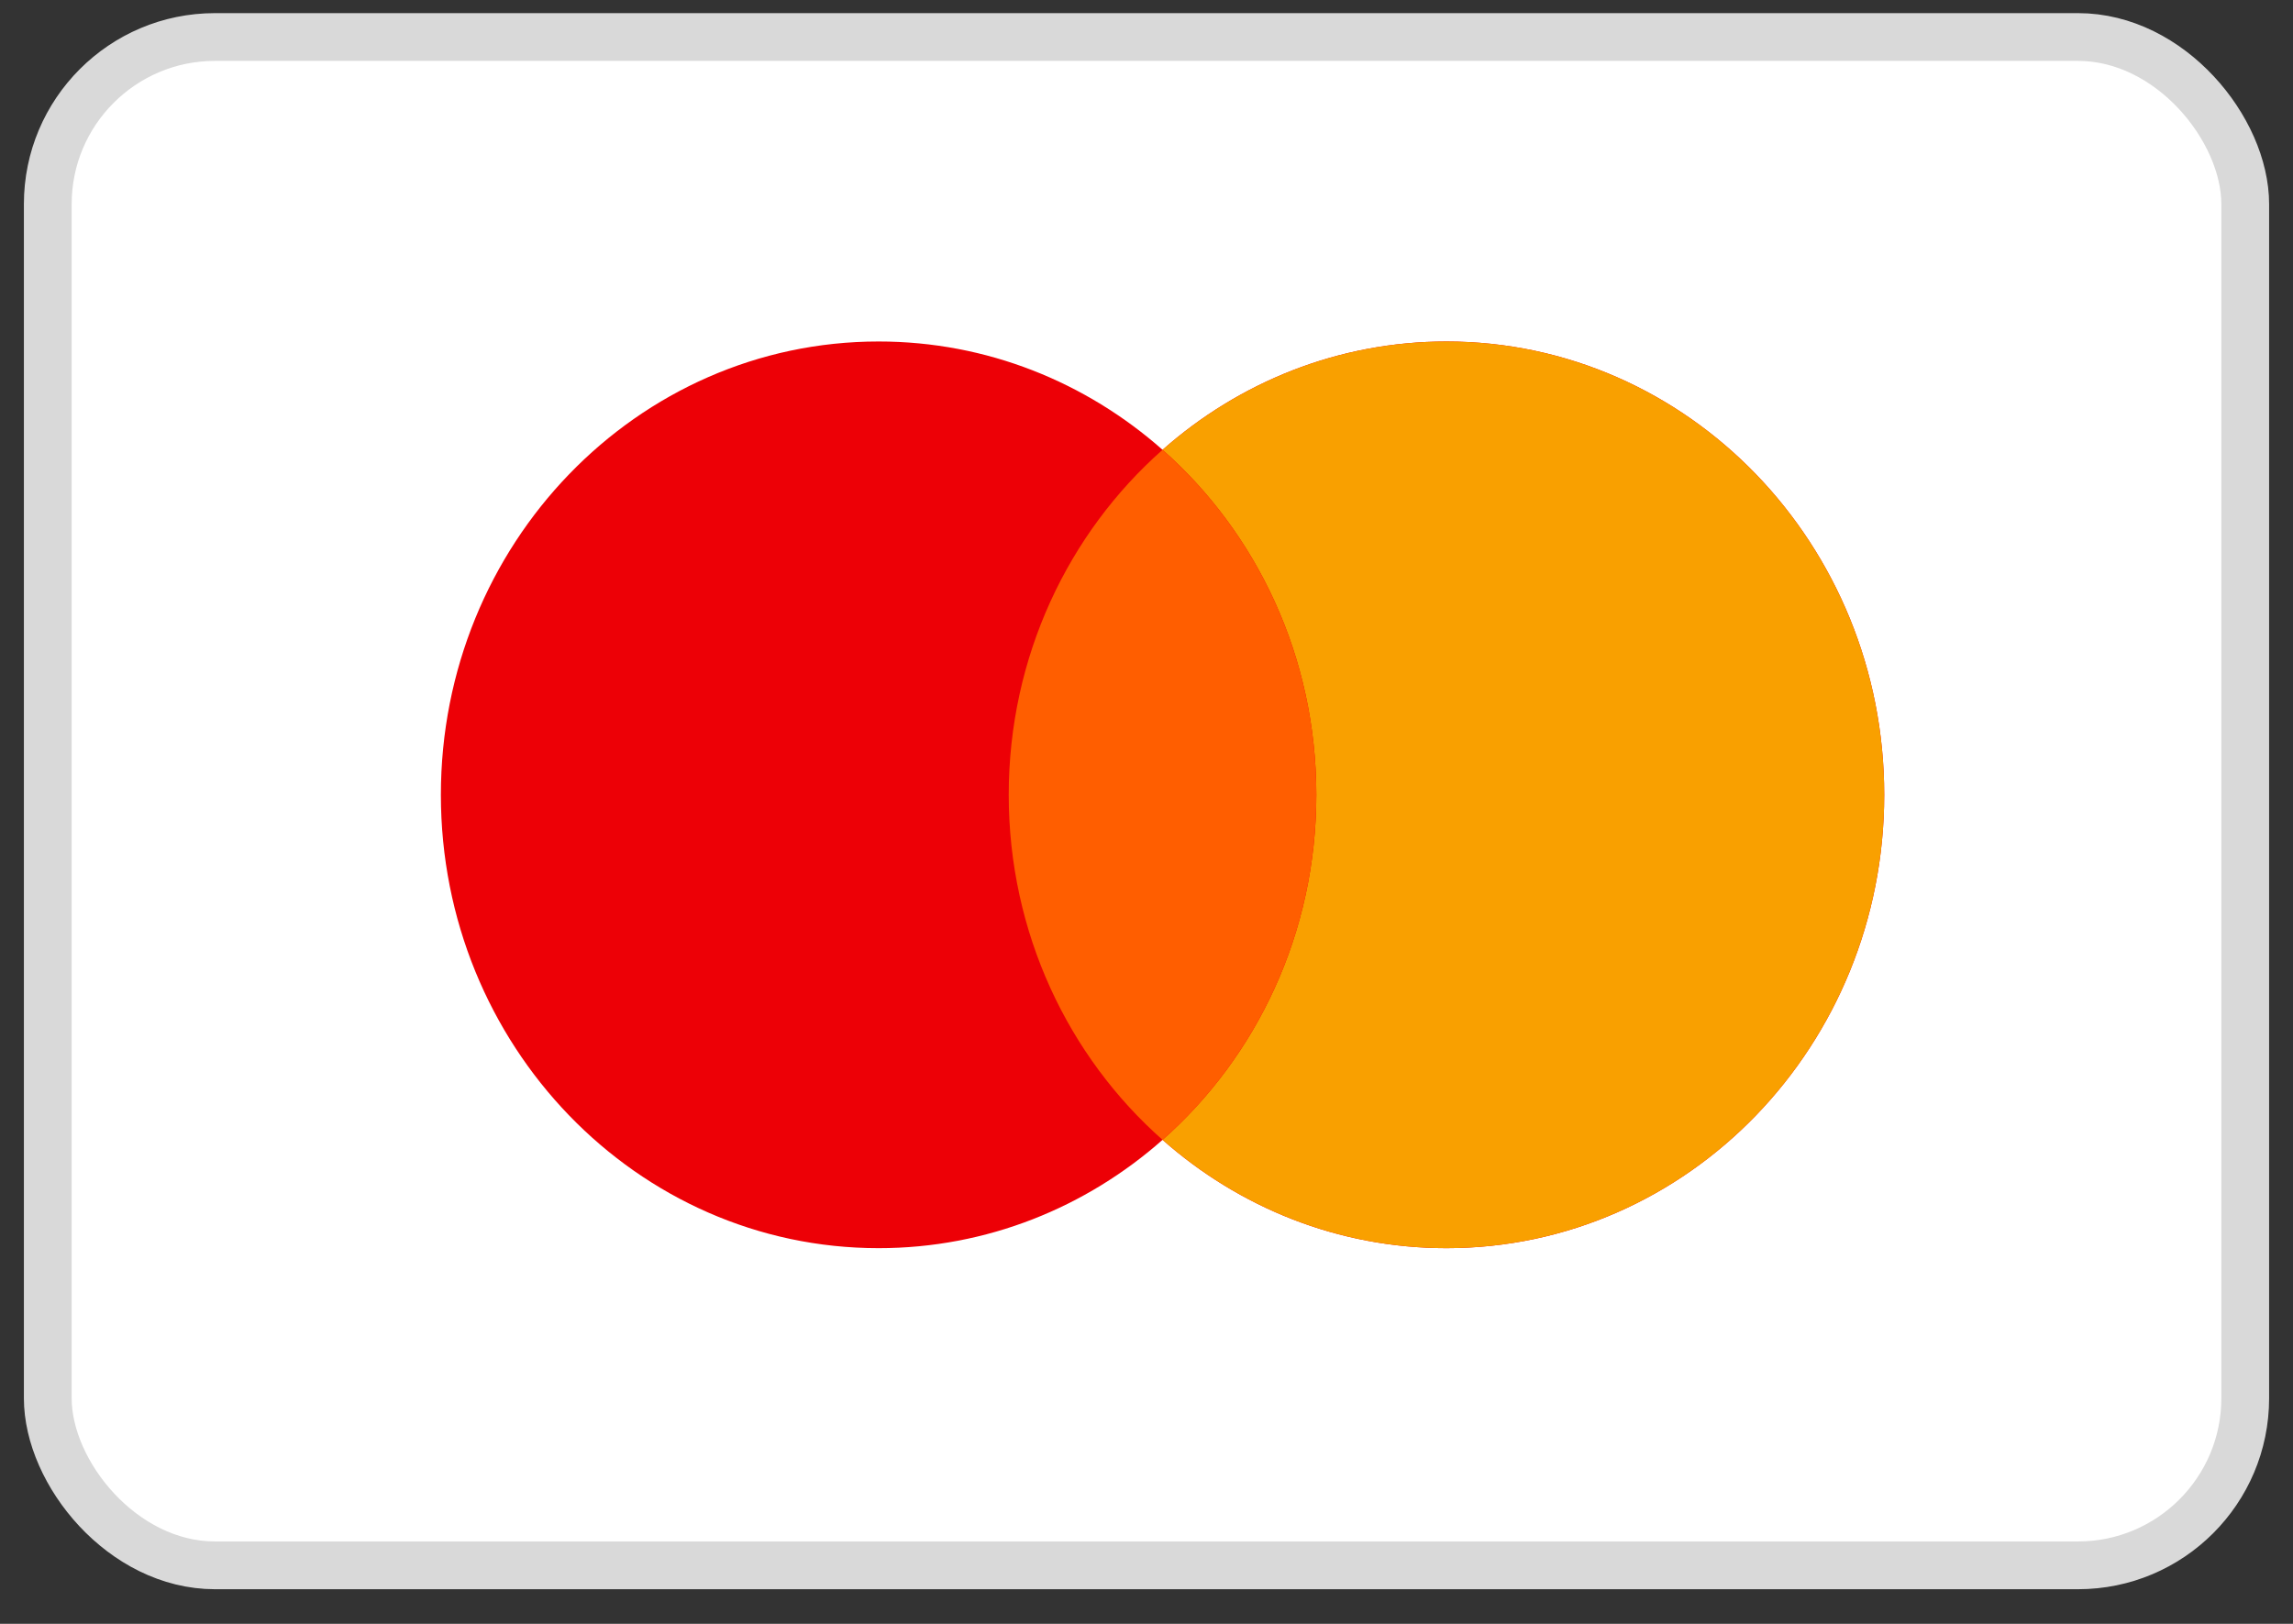
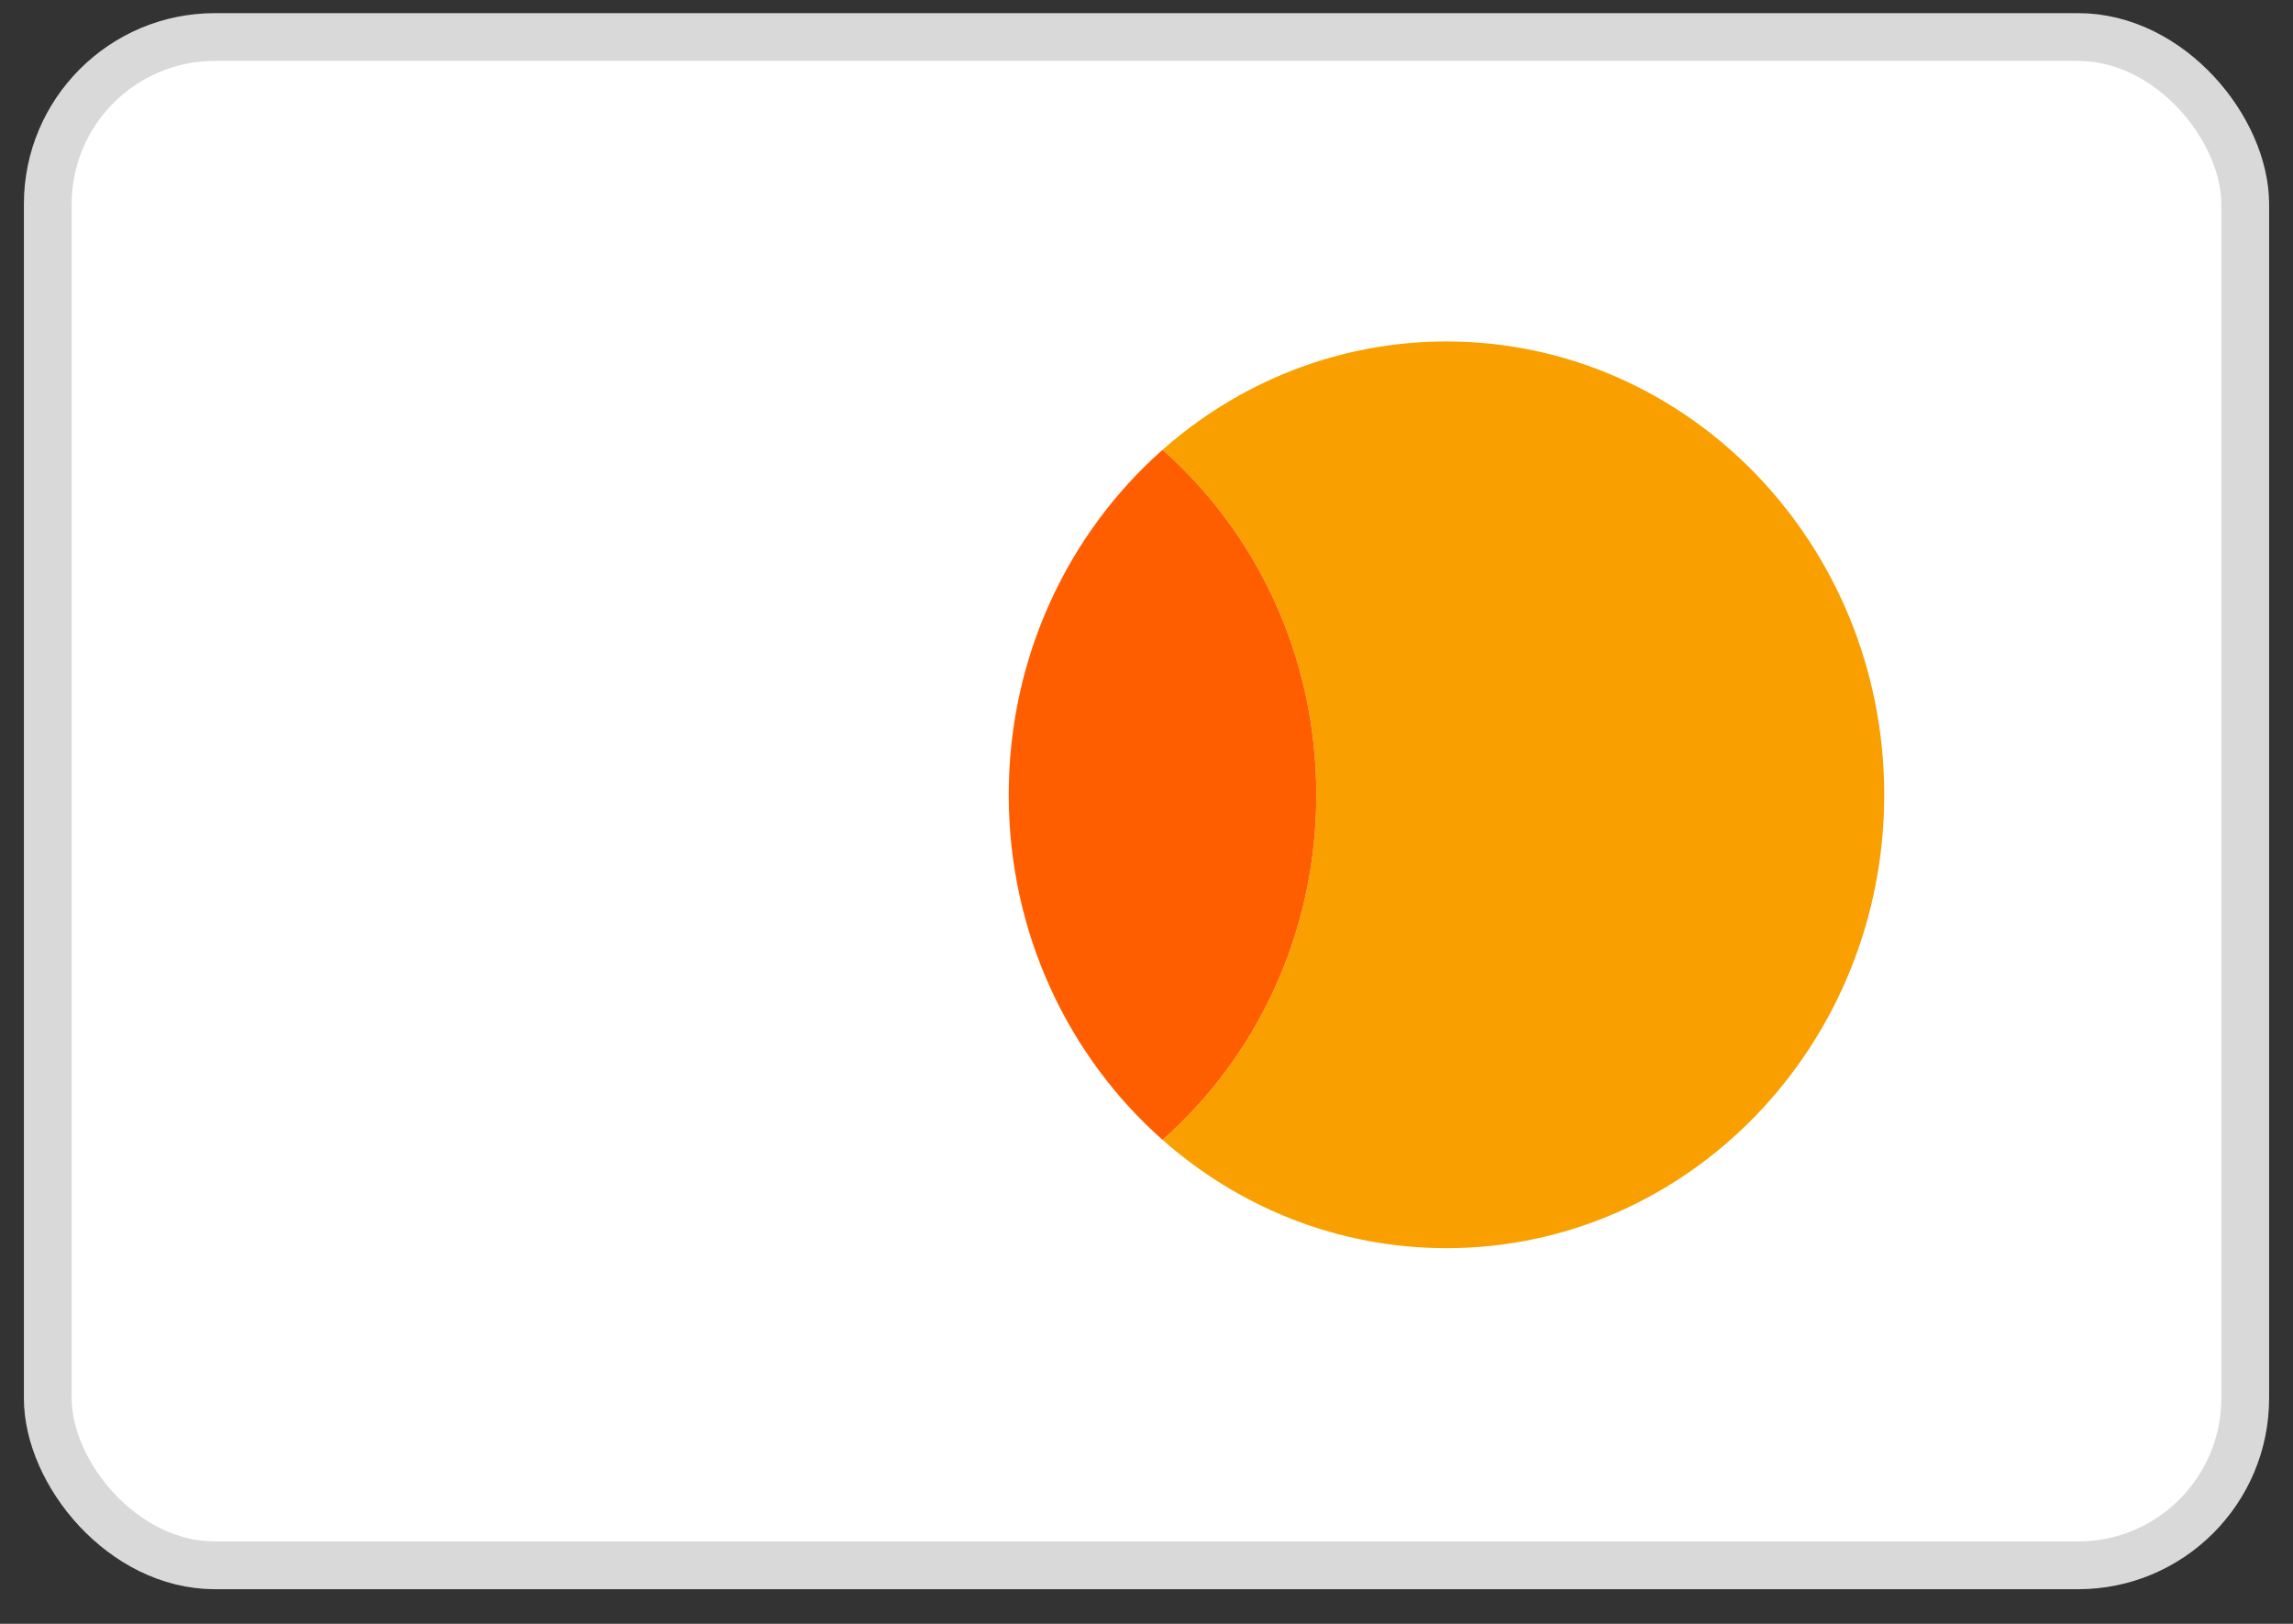
<svg xmlns="http://www.w3.org/2000/svg" width="48" height="34" viewBox="0 0 48 34" fill="none">
  <rect x="0" y="0" width="48" height="34" fill="#333333" stroke="none" />
  <rect x="1" y="0.775" width="46" height="32" rx="3.5" fill="white" stroke="#D9D9D9" />
-   <path fill-rule="evenodd" clip-rule="evenodd" d="M24.336 23.866C22.736 25.28 20.66 26.134 18.392 26.134C13.331 26.134 9.229 21.884 9.229 16.642C9.229 11.4 13.331 7.15 18.392 7.15C20.66 7.15 22.736 8.004 24.336 9.418C25.936 8.004 28.011 7.15 30.279 7.15C35.34 7.15 39.443 11.4 39.443 16.642C39.443 21.884 35.34 26.134 30.279 26.134C28.011 26.134 25.936 25.28 24.336 23.866Z" fill="#ED0006" />
  <path fill-rule="evenodd" clip-rule="evenodd" d="M24.336 23.866C26.306 22.125 27.555 19.535 27.555 16.642C27.555 13.749 26.306 11.159 24.336 9.418C25.936 8.004 28.012 7.15 30.279 7.15C35.34 7.15 39.443 11.4 39.443 16.642C39.443 21.884 35.34 26.134 30.279 26.134C28.012 26.134 25.936 25.28 24.336 23.866Z" fill="#F9A000" />
  <path fill-rule="evenodd" clip-rule="evenodd" d="M24.336 9.418C26.306 11.159 27.555 13.749 27.555 16.642C27.555 19.535 26.306 22.125 24.336 23.866C22.366 22.125 21.116 19.535 21.116 16.642C21.116 13.749 22.366 11.159 24.336 9.418Z" fill="#FF5E00" />
</svg>